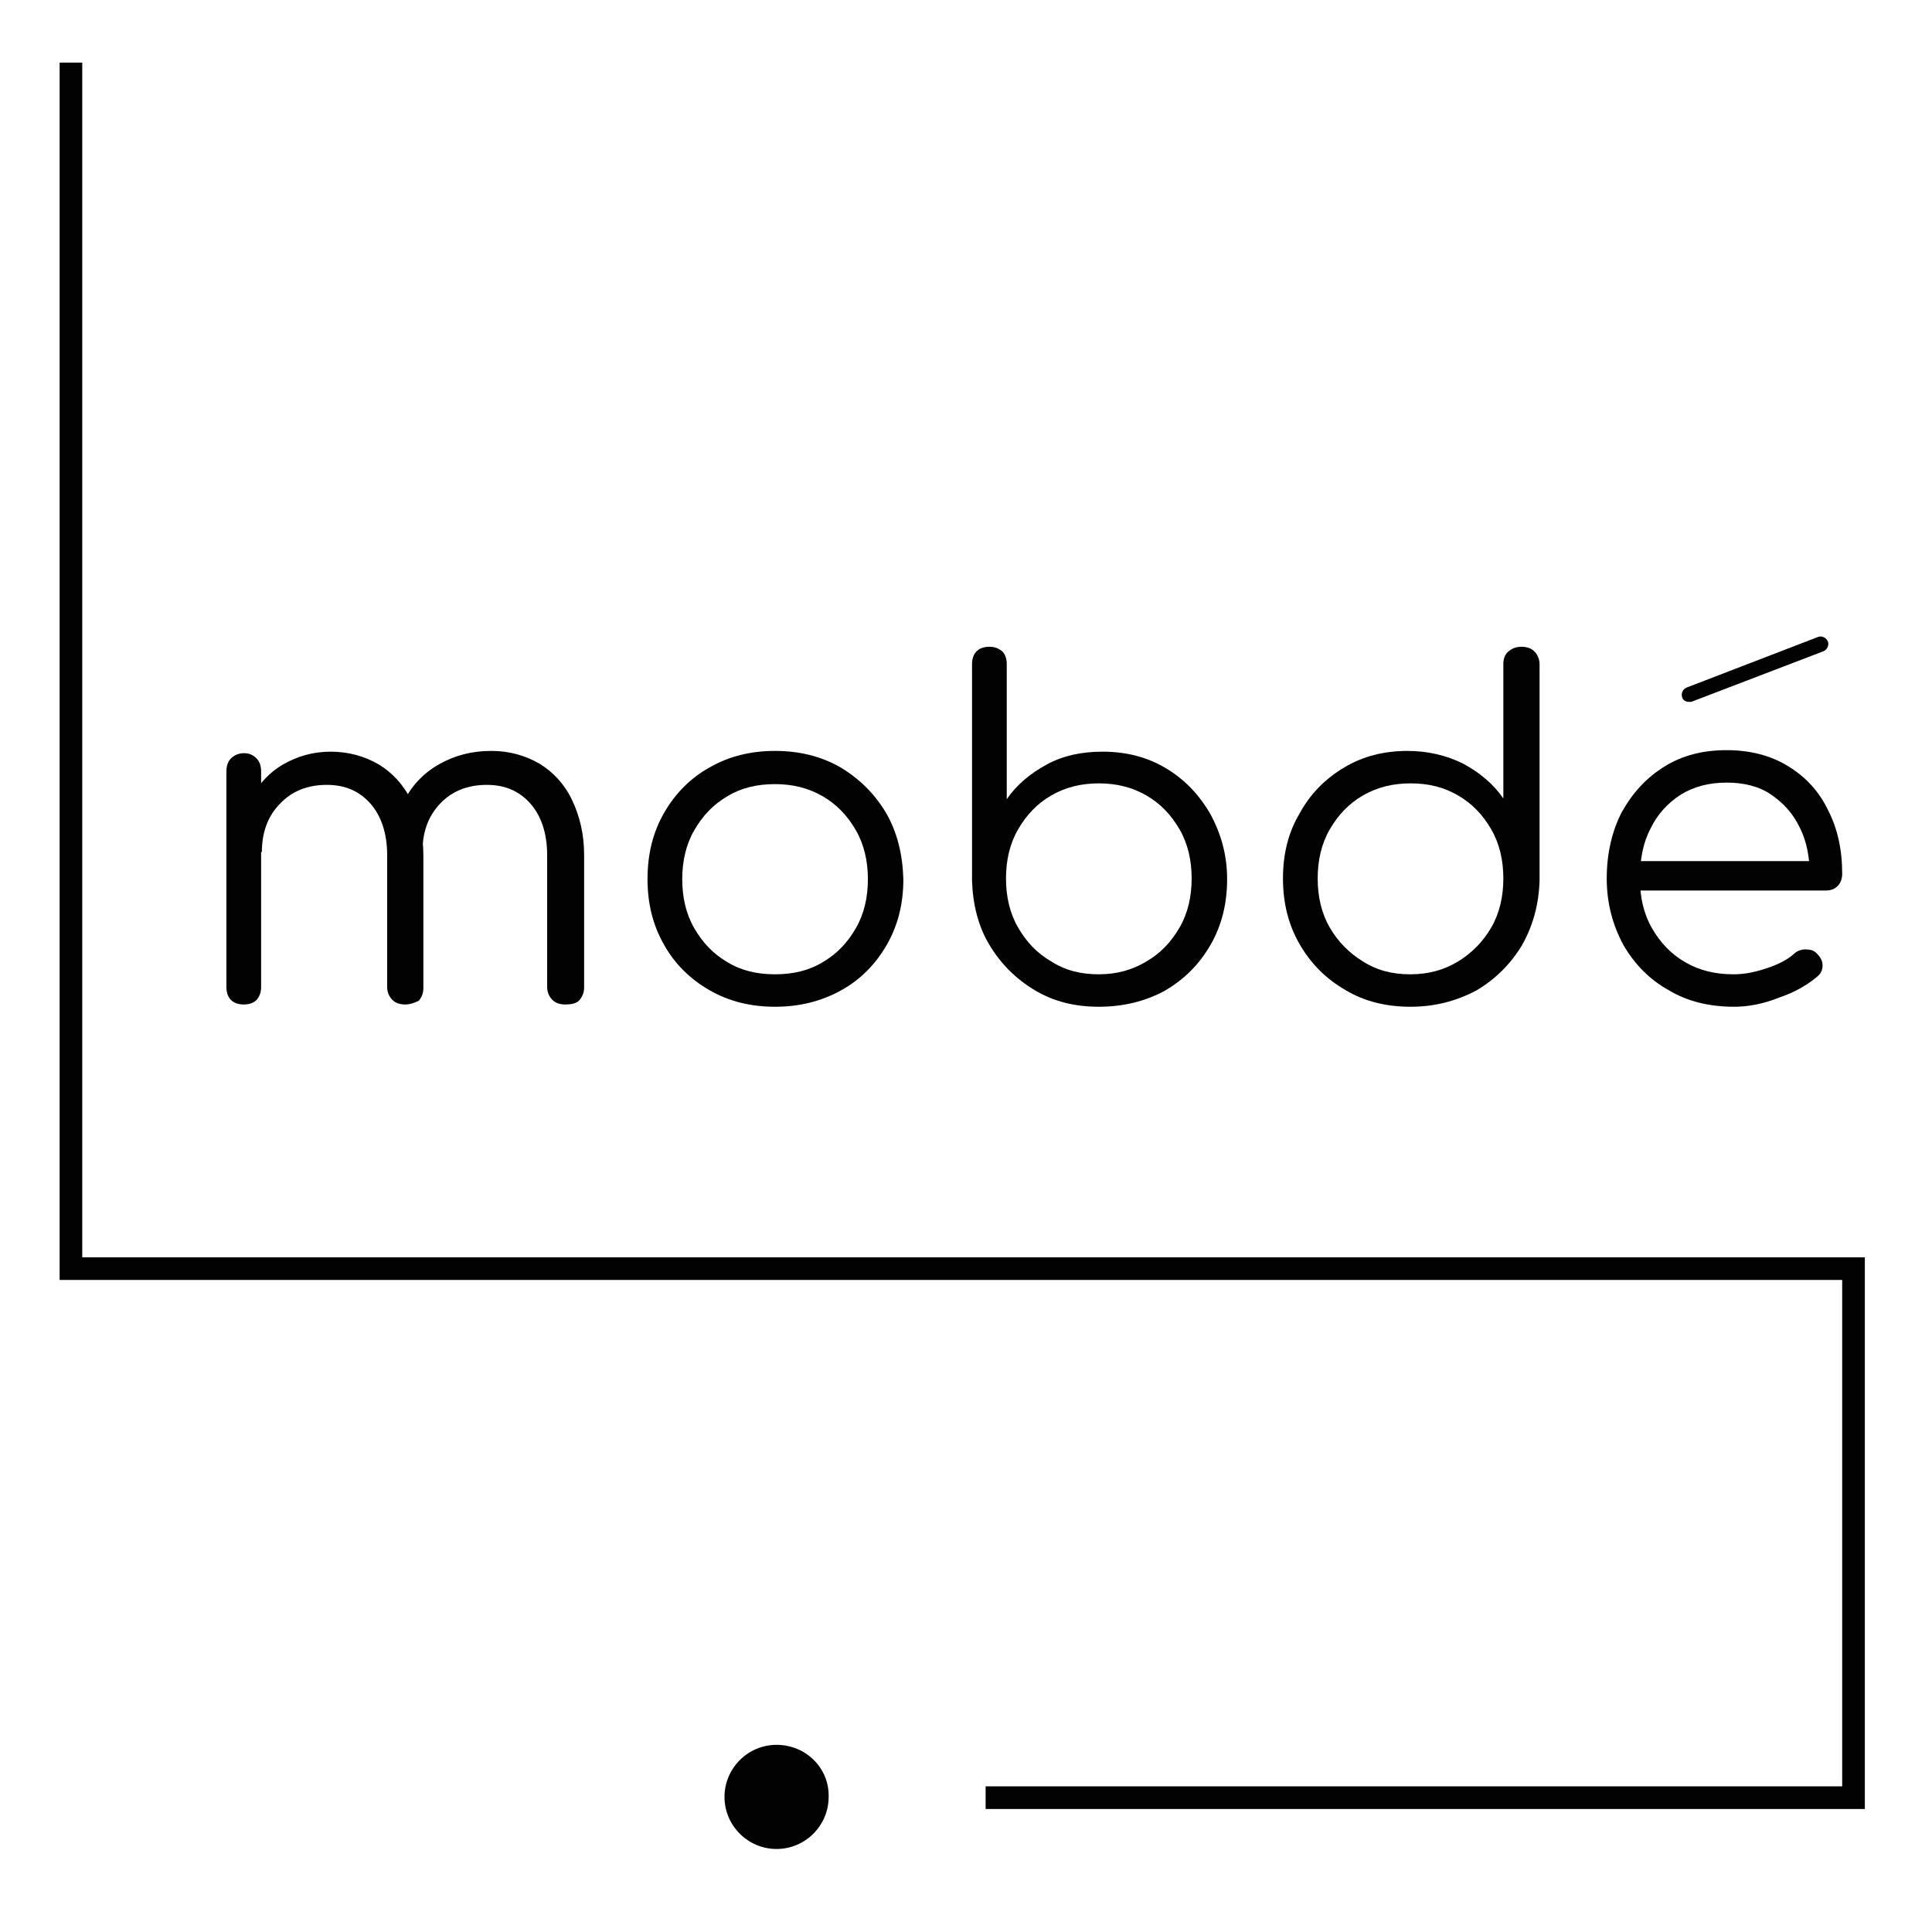
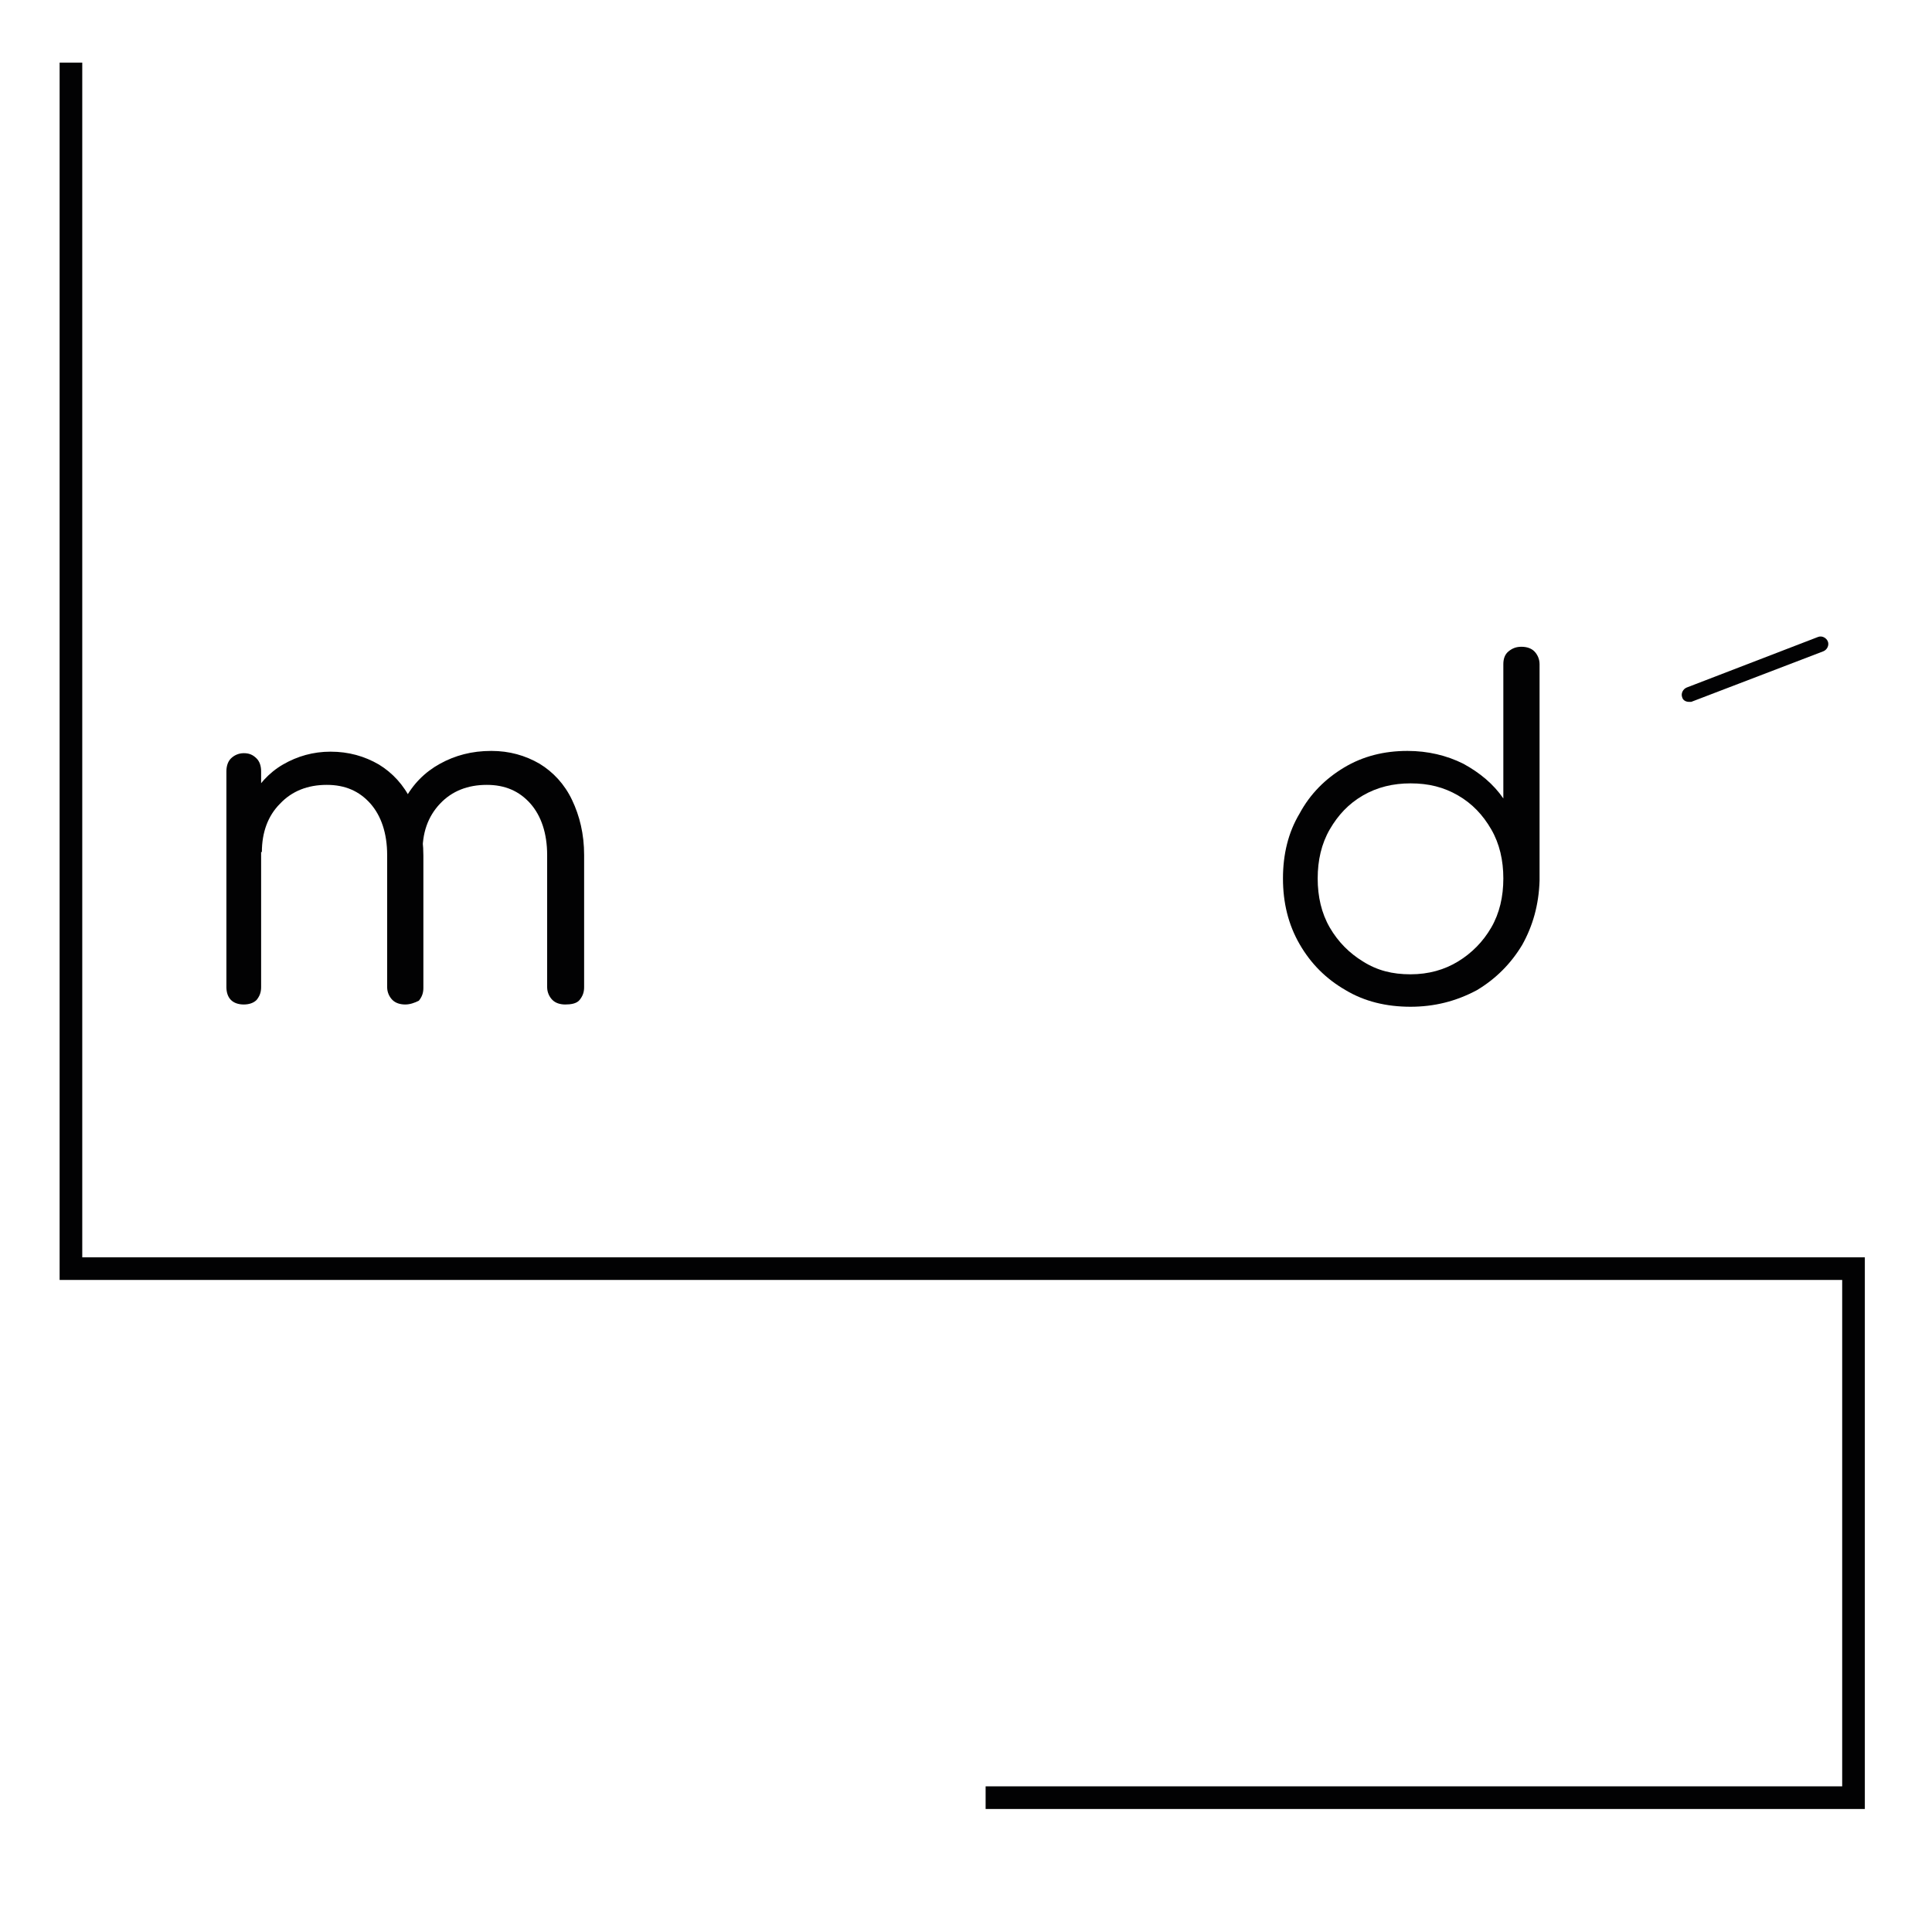
<svg xmlns="http://www.w3.org/2000/svg" version="1.1" id="Calque_1" x="0px" y="0px" viewBox="0 0 256 256" style="enable-background:new 0 0 256 256;" xml:space="preserve">
  <style type="text/css">
	.Ombre_x0020_portée{fill:none;}
	.Arrondis_x0020_2 pt{fill:#FFFFFF;stroke:#000000;stroke-miterlimit:10;}
	.Miroir_x0020_dynamique X{fill:none;}
	.Biseau_x0020_adouci{fill:url(#SVGID_1_);}
	.Crépuscule{fill:#FFFFFF;}
	.Feuillage_GS{fill:#FFDD00;}
	.Pompadour_GS{fill-rule:evenodd;clip-rule:evenodd;fill:#51AEE2;}
	.st0{enable-background:new    ;}
	.st1{fill:#020203;}
	.st2{fill:#FFFFFF;}
</style>
  <linearGradient id="SVGID_1_" gradientUnits="userSpaceOnUse" x1="0" y1="0" x2="0.707" y2="0.707">
    <stop offset="0" style="stop-color:#E6E6EB" />
    <stop offset="0.174" style="stop-color:#E2E2E6" />
    <stop offset="0.352" style="stop-color:#D5D4D8" />
    <stop offset="0.532" style="stop-color:#C0BFC2" />
    <stop offset="0.714" style="stop-color:#A4A2A4" />
    <stop offset="0.895" style="stop-color:#828282" />
    <stop offset="1" style="stop-color:#6B6E6E" />
  </linearGradient>
  <g>
    <g class="st0">
      <path class="st1" d="M32.3,133.1c-0.7,0-1.3-0.2-1.7-0.6s-0.6-1-0.6-1.7v-28.6c0-0.7,0.2-1.3,0.6-1.7c0.4-0.4,1-0.7,1.7-0.7    c0.7,0,1.2,0.2,1.7,0.7c0.4,0.4,0.6,1,0.6,1.7v28.6c0,0.7-0.2,1.2-0.6,1.7C33.6,132.9,33,133.1,32.3,133.1z M53.7,133.1    c-0.7,0-1.3-0.2-1.7-0.6c-0.4-0.4-0.7-1-0.7-1.7v-17.5c0-2.9-0.8-5.2-2.2-6.8c-1.5-1.7-3.4-2.5-5.8-2.5c-2.5,0-4.6,0.8-6.2,2.5    c-1.6,1.6-2.4,3.8-2.4,6.4h-3.3c0.1-2.6,0.7-4.9,1.7-6.9c1.1-2,2.5-3.6,4.4-4.7c1.9-1.1,4-1.7,6.3-1.7c2.4,0,4.5,0.6,6.4,1.7    c1.8,1.1,3.3,2.7,4.3,4.8c1,2.1,1.6,4.5,1.6,7.3v17.5c0,0.7-0.2,1.2-0.6,1.7C54.9,132.9,54.3,133.1,53.7,133.1z M74.9,133.1    c-0.7,0-1.3-0.2-1.7-0.6c-0.4-0.4-0.7-1-0.7-1.7v-17.5c0-2.9-0.8-5.2-2.2-6.8c-1.5-1.7-3.4-2.5-5.8-2.5c-2.5,0-4.6,0.8-6.2,2.5    c-1.6,1.7-2.4,3.9-2.3,6.7h-4.2c0-2.7,0.6-5.1,1.8-7.2c1.1-2.1,2.7-3.7,4.7-4.8c2-1.1,4.2-1.7,6.8-1.7c2.4,0,4.5,0.6,6.4,1.7    c1.8,1.1,3.3,2.7,4.3,4.8c1,2.1,1.6,4.5,1.6,7.3v17.5c0,0.7-0.2,1.2-0.6,1.7S75.6,133.1,74.9,133.1z" />
-       <path class="st1" d="M102.7,133.4c-3.2,0-6.1-0.7-8.7-2.2c-2.6-1.5-4.6-3.5-6-6c-1.5-2.6-2.2-5.5-2.2-8.7c0-3.3,0.7-6.2,2.2-8.8    c1.5-2.6,3.5-4.6,6-6c2.6-1.5,5.5-2.2,8.7-2.2c3.2,0,6.1,0.7,8.7,2.2c2.5,1.5,4.5,3.5,6,6c1.5,2.6,2.2,5.5,2.3,8.8    c0,3.2-0.7,6.1-2.2,8.7c-1.5,2.6-3.5,4.6-6,6C108.8,132.7,105.9,133.4,102.7,133.4z M102.7,129.1c2.4,0,4.5-0.5,6.3-1.6    c1.9-1.1,3.3-2.6,4.4-4.5c1.1-1.9,1.6-4.1,1.6-6.5c0-2.4-0.5-4.6-1.6-6.5c-1.1-1.9-2.5-3.4-4.4-4.5c-1.9-1.1-4-1.6-6.3-1.6    c-2.4,0-4.5,0.5-6.3,1.6c-1.9,1.1-3.3,2.6-4.4,4.5c-1.1,1.9-1.6,4.1-1.6,6.5c0,2.4,0.5,4.6,1.6,6.5c1.1,1.9,2.5,3.4,4.4,4.5    C98.2,128.6,100.3,129.1,102.7,129.1z" />
-       <path class="st1" d="M145.6,133.4c-3.2,0-6-0.7-8.5-2.2c-2.5-1.5-4.5-3.5-6-6c-1.5-2.5-2.2-5.4-2.3-8.5V88c0-0.7,0.2-1.3,0.6-1.7    s1-0.6,1.7-0.6c0.7,0,1.2,0.2,1.7,0.6c0.4,0.4,0.6,1,0.6,1.7v17.9c1.3-1.9,3.1-3.4,5.3-4.6c2.2-1.2,4.7-1.7,7.4-1.7    c3.1,0,5.9,0.7,8.4,2.2c2.5,1.5,4.4,3.5,5.9,6.1c1.4,2.6,2.2,5.4,2.2,8.6c0,3.2-0.7,6.1-2.2,8.7c-1.5,2.6-3.5,4.6-6.1,6.1    C151.7,132.7,148.8,133.4,145.6,133.4z M145.6,129.1c2.4,0,4.5-0.6,6.3-1.7c1.9-1.1,3.3-2.6,4.4-4.5c1.1-1.9,1.6-4.1,1.6-6.5    c0-2.4-0.5-4.6-1.6-6.5c-1.1-1.9-2.5-3.4-4.4-4.5c-1.9-1.1-4-1.6-6.3-1.6c-2.3,0-4.4,0.5-6.3,1.6c-1.9,1.1-3.3,2.6-4.4,4.5    c-1.1,1.9-1.6,4.1-1.6,6.5c0,2.4,0.5,4.6,1.6,6.5c1.1,1.9,2.5,3.4,4.4,4.5C141.2,128.6,143.2,129.1,145.6,129.1z" />
      <path class="st1" d="M186.9,133.4c-3.2,0-6.1-0.7-8.6-2.2c-2.6-1.5-4.6-3.5-6.1-6.1c-1.5-2.6-2.2-5.5-2.2-8.7    c0-3.2,0.7-6.1,2.2-8.6c1.4-2.6,3.4-4.6,5.9-6.1c2.5-1.5,5.3-2.2,8.4-2.2c2.7,0,5.2,0.6,7.4,1.7c2.2,1.2,4,2.7,5.3,4.6V88    c0-0.7,0.2-1.3,0.7-1.7s1-0.6,1.7-0.6s1.3,0.2,1.7,0.6c0.4,0.4,0.7,1,0.7,1.7v28.7c-0.1,3.2-0.9,6-2.3,8.5c-1.5,2.5-3.5,4.5-6,6    C192.9,132.7,190,133.4,186.9,133.4z M186.9,129.1c2.4,0,4.5-0.6,6.3-1.7c1.8-1.1,3.3-2.6,4.4-4.5c1.1-1.9,1.6-4.1,1.6-6.5    c0-2.4-0.5-4.6-1.6-6.5c-1.1-1.9-2.5-3.4-4.4-4.5s-3.9-1.6-6.3-1.6c-2.3,0-4.4,0.5-6.3,1.6c-1.9,1.1-3.3,2.6-4.4,4.5    c-1.1,1.9-1.6,4.1-1.6,6.5c0,2.4,0.5,4.6,1.6,6.5c1.1,1.9,2.6,3.4,4.4,4.5C182.5,128.6,184.5,129.1,186.9,129.1z" />
-       <path class="st1" d="M229.8,133.4c-3.3,0-6.2-0.7-8.7-2.2c-2.5-1.4-4.5-3.4-6-6c-1.4-2.6-2.2-5.5-2.2-8.8c0-3.3,0.7-6.3,2-8.8    c1.4-2.5,3.2-4.5,5.6-6c2.4-1.5,5.1-2.2,8.3-2.2c3.1,0,5.8,0.7,8.1,2.1s4.1,3.3,5.3,5.8c1.3,2.5,1.9,5.3,1.9,8.5    c0,0.6-0.2,1.2-0.6,1.6c-0.4,0.4-0.9,0.6-1.6,0.6h-25.8v-3.9h26.3l-2.6,1.9c0-2.4-0.4-4.5-1.3-6.3c-0.9-1.9-2.2-3.3-3.8-4.4    c-1.6-1.1-3.6-1.6-5.9-1.6c-2.3,0-4.3,0.5-6.1,1.6c-1.7,1.1-3.1,2.6-4,4.5c-1,1.9-1.4,4.1-1.4,6.6c0,2.5,0.5,4.7,1.6,6.6    c1.1,1.9,2.5,3.4,4.4,4.5c1.9,1.1,4,1.6,6.4,1.6c1.5,0,2.9-0.3,4.4-0.8c1.5-0.5,2.7-1.1,3.6-1.9c0.4-0.4,1-0.6,1.5-0.6    c0.6,0,1.1,0.1,1.5,0.5c0.5,0.5,0.8,1,0.8,1.6c0,0.6-0.2,1.1-0.7,1.5c-1.3,1.1-3,2.1-5.1,2.8C233.7,133,231.7,133.4,229.8,133.4z" />
    </g>
  </g>
  <polygon class="st1" points="247.1,239.7 130.6,239.7 130.6,236.7 244.1,236.7 244.1,169.6 7.9,169.6 7.9,8.3 10.9,8.3 10.9,166.6   247.1,166.6 " />
  <g>
-     <circle class="st1" cx="102.9" cy="238.2" r="8.4" />
    <path class="st2" d="M102.9,248.1c-5.5,0-9.9-4.5-9.9-9.9c0-5.5,4.5-9.9,9.9-9.9s9.9,4.5,9.9,9.9   C112.9,243.6,108.4,248.1,102.9,248.1z M102.9,231.2c-3.8,0-6.9,3.1-6.9,6.9c0,3.8,3.1,6.9,6.9,6.9s6.9-3.1,6.9-6.9   C109.9,234.3,106.8,231.2,102.9,231.2z" />
  </g>
  <path class="st1" d="M223.8,93c-0.4,0-0.8-0.2-0.9-0.6c-0.2-0.5,0.1-1.1,0.6-1.3l17.4-6.7c0.5-0.2,1.1,0.1,1.3,0.6s-0.1,1.1-0.6,1.3  L224.1,93C224,93,223.9,93,223.8,93z" />
</svg>